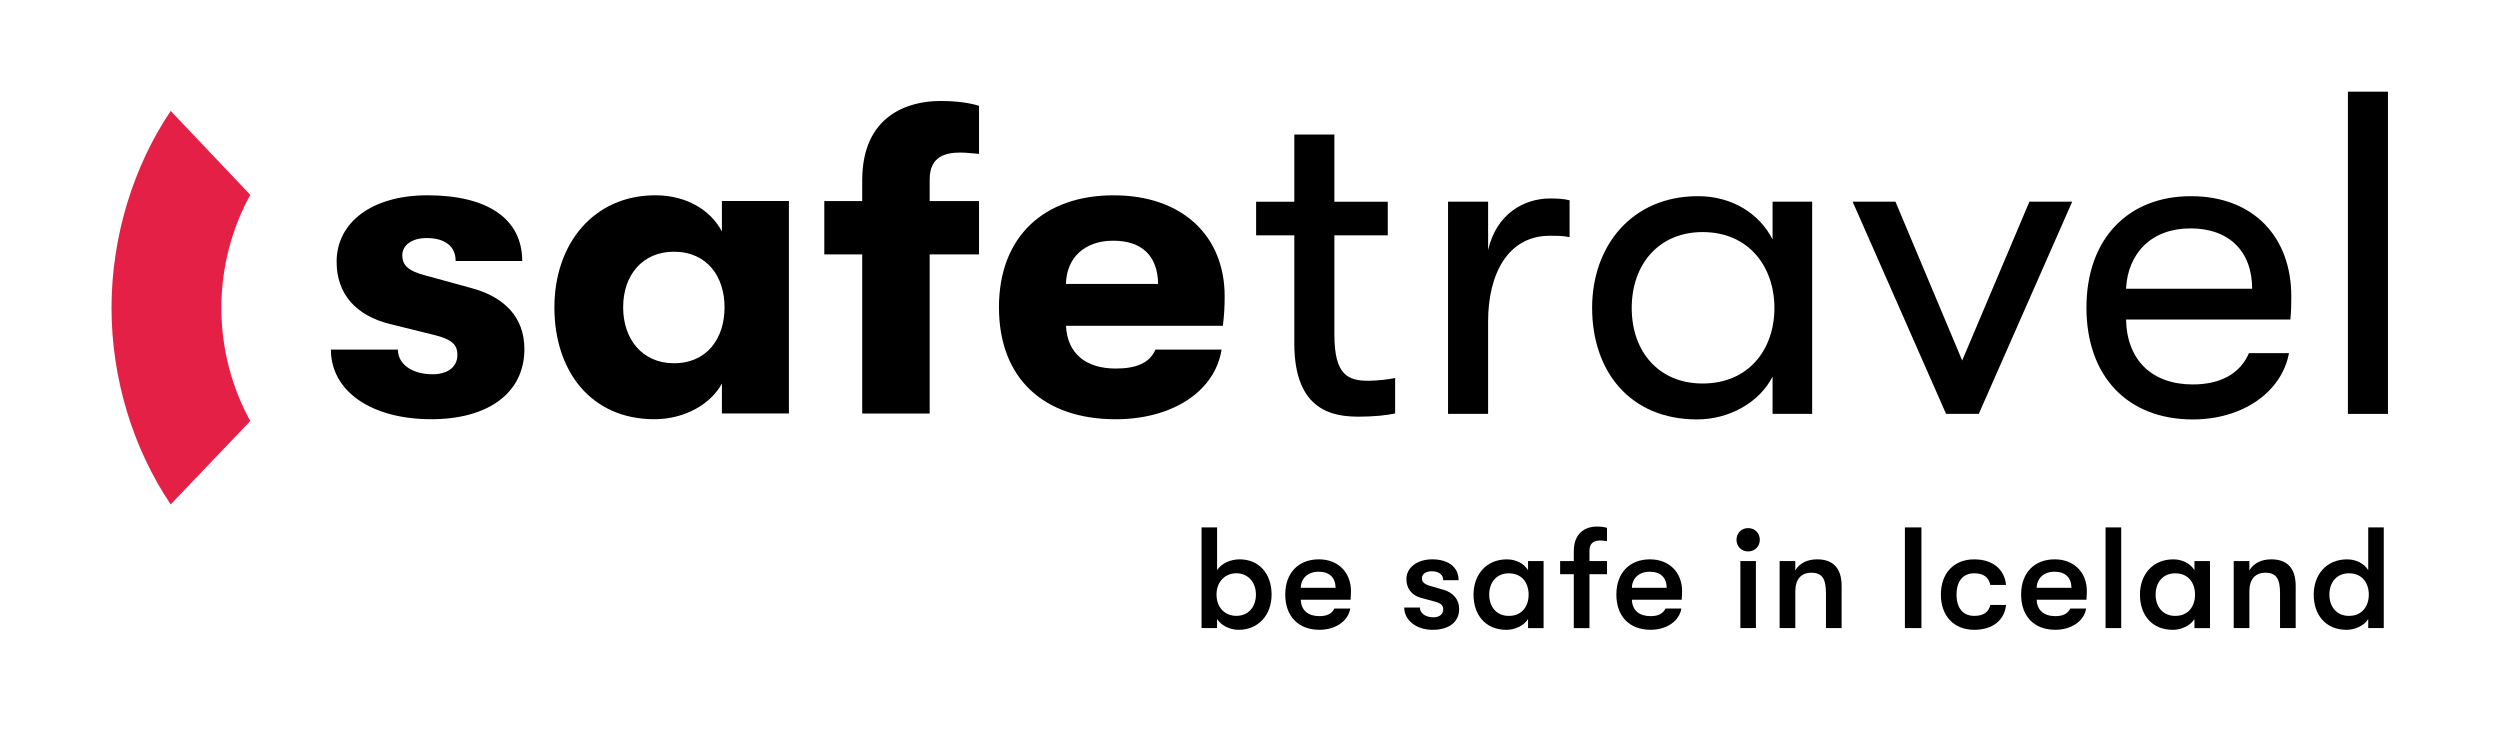
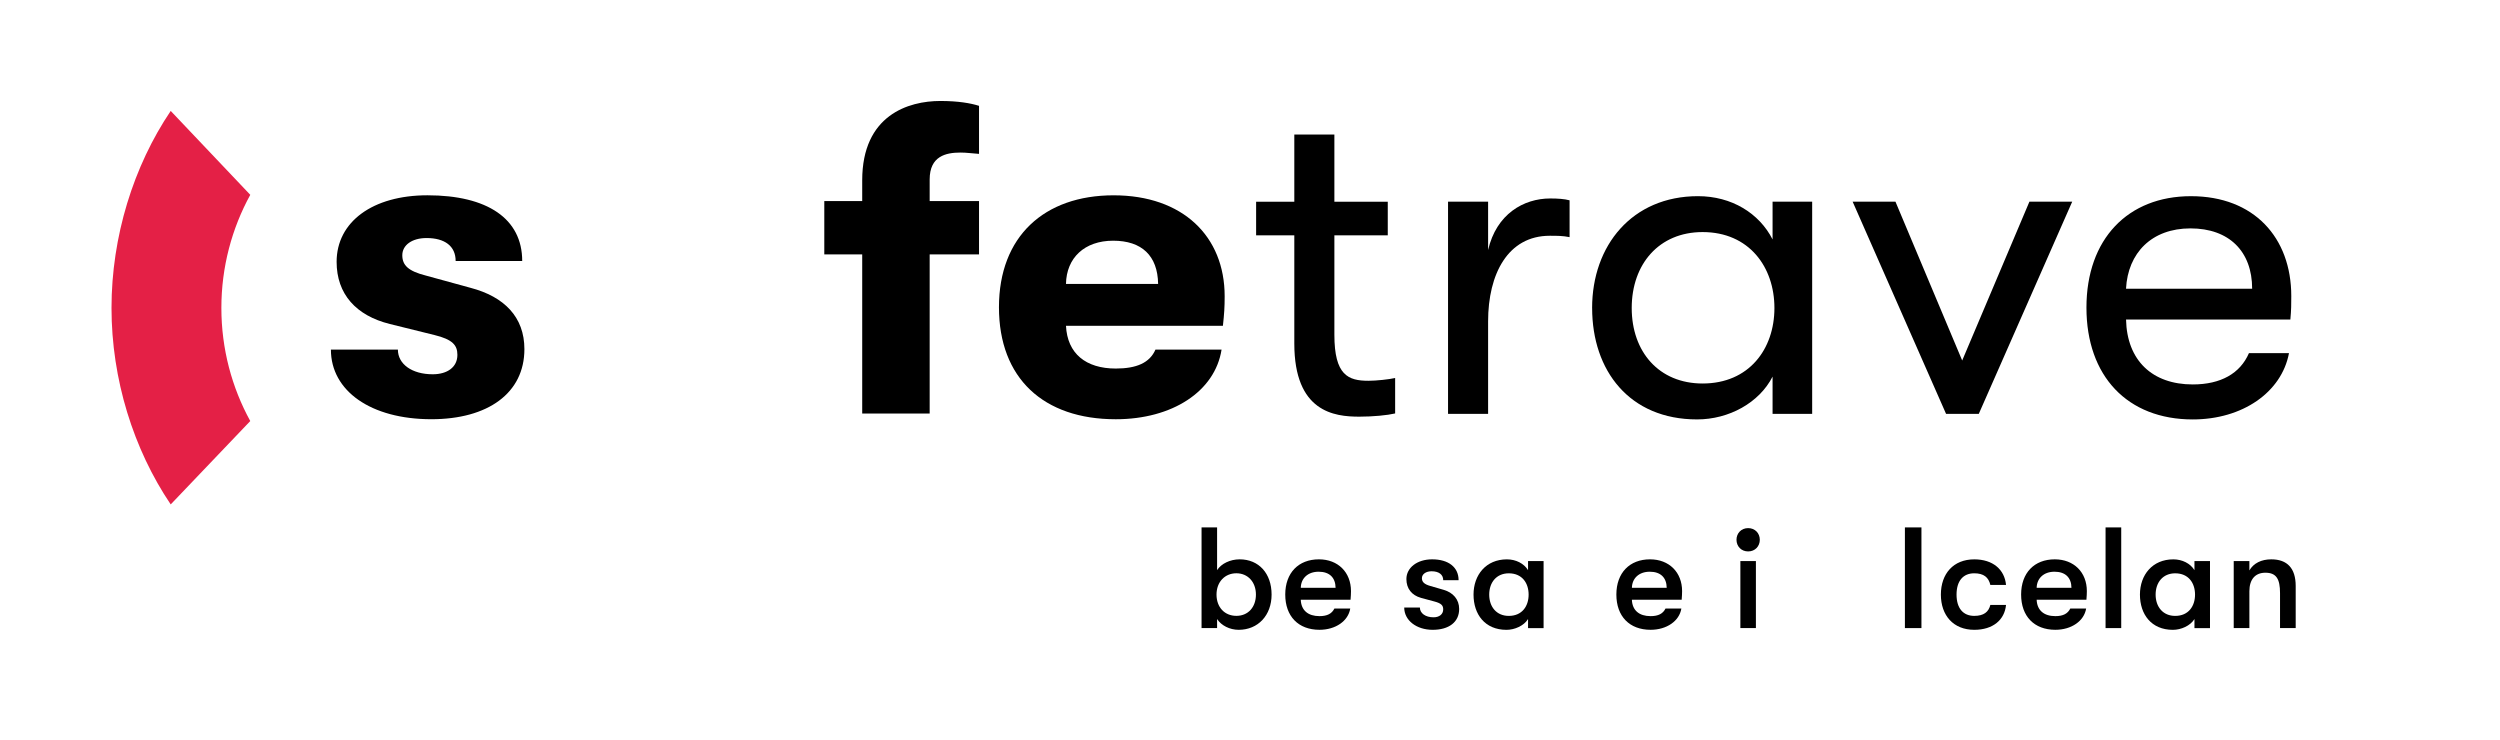
<svg xmlns="http://www.w3.org/2000/svg" width="1173" height="347" viewBox="0 0 1173 347" fill="none">
  <g clip-path="url(#clip0_550_12)">
    <mask id="mask0_550_12" style="mask-type:luminance" maskUnits="userSpaceOnUse" x="0" y="0" width="1173" height="347">
      <path d="M1172.32 0H0V346.08H1172.32V0Z" fill="white" />
    </mask>
    <g mask="url(#mask0_550_12)">
      <path d="M155.26 164.03H186.69C186.69 170.86 193.31 175.61 203.03 175.61C209.85 175.61 214.61 172.3 214.61 166.51C214.61 161.96 212.33 159.27 203.86 157.2L182.97 152.03C167.05 148.1 157.94 137.96 157.94 122.86C157.94 104.04 174.9 91.63 200.55 91.63C228.68 91.63 245.02 102.59 245.02 122.45H213.79C213.79 115.42 208.62 111.69 200.14 111.69C193.32 111.69 188.76 115 188.76 119.76C188.76 124.52 191.66 127.21 199.72 129.27L220.82 135.06C236.54 139.2 246.05 148.71 246.05 163.81C246.05 184.49 228.88 196.7 202.41 196.7C174.07 196.7 155.26 183.46 155.26 164.02" fill="black" />
-       <path d="M260.13 144.17C260.13 114.39 278.54 91.63 307.49 91.63C321.97 91.63 333.34 98.45 338.72 108.59V94.32H370.16V194.01H338.72V179.95C333.34 189.88 320.93 196.7 307.07 196.7C277.29 196.7 260.12 174.15 260.12 144.17M339.96 144.17C339.96 129.9 331.89 118.11 316.17 118.11C301.49 118.11 292.38 129.07 292.38 144.17C292.38 159.27 301.48 170.43 316.17 170.43C331.89 170.43 339.96 158.64 339.96 144.17Z" fill="black" />
      <path d="M436.2 84.19V94.33H459.36V119.36H436.2V194.02H404.55V119.36H386.76V94.33H404.55V84.61C404.55 53.99 426.27 47.38 441.16 47.38C449.64 47.38 455.43 48.42 459.36 49.66V72.2C456.05 71.99 453.57 71.58 450.67 71.58C443.84 71.58 436.2 73.23 436.2 84.19Z" fill="black" />
      <path d="M573.79 152.86H500.16C500.78 165.89 509.47 172.92 523.53 172.92C533.25 172.92 539.46 170.23 542.14 164.03H573.16C570.06 183.68 550 196.71 523.52 196.71C489.6 196.71 468.71 177.48 468.71 144.18C468.71 110.88 490.02 91.64 522.49 91.64C554.96 91.64 574.61 110.87 574.61 139.01C574.61 144.18 574.4 147.28 573.79 152.86ZM543.39 133.21C543.18 119.97 535.74 112.94 522.29 112.94C508.84 112.94 500.37 121.01 500.16 133.21H543.39Z" fill="black" />
      <path d="M654.6 177.36V193.99C650.93 194.85 644.23 195.5 637.75 195.5C626.09 195.5 607.29 193.34 607.29 161.16V110.41H589.37V94.64H607.29V63.11H626.09V94.64H651.14V110.41H626.09V157.06C626.09 176.07 632.57 178.66 642.07 178.66C645.74 178.66 651.79 178.01 654.6 177.36Z" fill="black" />
      <path d="M679.42 194.2V94.63H698.22V117.31C702.1 100.46 714.85 93.12 727.38 93.12C730.83 93.12 734.07 93.33 736.45 93.99V111.27C733.21 110.62 730.62 110.62 727.16 110.62C707.51 110.62 698.22 128.55 698.22 150.79V194.2H679.42Z" fill="black" />
      <path d="M747.02 144.53C747.02 115.16 765.81 92.04 796.7 92.04C812.47 92.04 825.42 100.03 831.69 112.34V94.63H850.27V194.2H831.69V176.71C825.42 189.02 811.17 196.79 796.27 196.79C764.52 196.79 747.03 173.9 747.03 144.52M832.56 144.52C832.56 125.3 820.68 108.89 798.86 108.89C778.34 108.89 765.6 124 765.6 144.52C765.6 165.04 778.34 179.94 798.86 179.94C820.68 179.94 832.56 163.74 832.56 144.52Z" fill="black" />
      <path d="M913.1 194.2L869.26 94.63H889.35L920.66 169.15L952.2 94.63H972.28L928.44 194.2H913.1Z" fill="black" />
      <path d="M1074.65 149.93H997.54C997.97 169.15 1009.85 180.38 1028.85 180.38C1042.03 180.38 1051.1 175.2 1055.2 165.7H1073.99C1070.54 184.06 1052.18 196.8 1028.85 196.8C998.18 196.8 978.96 176.5 978.96 144.32C978.96 112.14 998.4 92.05 1027.99 92.05C1057.58 92.05 1075.07 111.49 1075.07 138.92C1075.07 142.59 1075.07 145.4 1074.64 149.93M1056.71 135.46C1056.71 117.96 1045.91 107.16 1027.77 107.16C1009.63 107.16 998.4 118.61 997.53 135.46H1056.71Z" fill="black" />
-       <path d="M1120.43 43.01H1101.64V194.2H1120.43V43.01Z" fill="black" />
      <path d="M596.63 278.98C596.63 288.7 590.29 295.51 581.18 295.51C577 295.51 573.01 293.49 571.06 290.45V294.7H563.77V247.46H571.06V267.5C573.01 264.46 577.2 262.44 581.65 262.44C590.63 262.44 596.63 269.05 596.63 278.97M589.28 278.97C589.28 273.1 585.5 268.98 580.11 268.98C574.72 268.98 570.79 273.03 570.79 278.97C570.79 284.91 574.57 288.96 580.11 288.96C585.65 288.96 589.28 284.85 589.28 278.97Z" fill="black" />
      <path d="M633.68 281.4H610.32C610.52 286.4 613.76 289.09 619.1 289.09C622.75 289.09 624.9 287.94 626.11 285.51H633.54C632.6 291.38 626.66 295.5 619.1 295.5C609.18 295.5 603.04 289.16 603.04 278.97C603.04 268.78 609.25 262.44 618.83 262.44C627.8 262.44 633.88 268.52 633.88 277.36C633.88 278.64 633.81 279.65 633.68 281.41M626.66 275.81C626.59 270.96 623.76 268.25 618.7 268.25C613.64 268.25 610.4 271.36 610.33 275.81H626.67H626.66Z" fill="black" />
      <path d="M658.86 285.05H666.21C666.21 287.75 668.84 289.64 672.62 289.64C675.39 289.64 677.15 288.15 677.15 285.93C677.15 284.18 676.4 283.1 673.03 282.22L666.76 280.53C662.37 279.31 659.88 276.14 659.88 271.69C659.88 266.36 664.94 262.44 671.95 262.44C679.65 262.44 684.37 266.15 684.37 272.22H677.16C677.16 269.59 675.13 268.04 671.69 268.04C669.05 268.04 667.16 269.39 667.16 271.28C667.16 272.97 668.17 274.11 671.08 274.93L677.35 276.75C681.81 278.03 684.64 281.27 684.64 285.73C684.64 291.87 679.85 295.51 672.22 295.51C664.59 295.51 658.86 291.06 658.86 285.05Z" fill="black" />
      <path d="M691.38 278.98C691.38 269.74 697.25 262.45 707.04 262.45C711.22 262.45 715 264.34 716.96 267.51V263.26H724.25V294.71H716.96V290.46C715 293.63 710.68 295.52 706.84 295.52C696.72 295.52 691.38 288.24 691.38 278.99M717.23 278.99C717.23 273.59 714.2 269 707.92 269C702.18 269 698.74 273.25 698.74 278.99C698.74 284.73 702.18 288.98 707.92 288.98C714.19 288.98 717.23 284.39 717.23 278.99Z" fill="black" />
-       <path d="M745.78 258.53V263.26H754.01V269.4H745.78V294.71H738.42V269.4H732.01V263.26H738.42V258.67C738.42 248.55 745.78 247.06 749.08 247.06C751.37 247.06 753 247.33 754.01 247.67V253.88C753 253.81 752.19 253.61 751.11 253.61C748.88 253.61 745.78 253.95 745.78 258.54" fill="black" />
      <path d="M789.04 281.4H765.68C765.88 286.4 769.12 289.09 774.46 289.09C778.11 289.09 780.26 287.94 781.47 285.51H788.9C787.96 291.38 782.02 295.5 774.46 295.5C764.54 295.5 758.4 289.16 758.4 278.97C758.4 268.78 764.61 262.44 774.19 262.44C783.16 262.44 789.24 268.52 789.24 277.36C789.24 278.64 789.17 279.65 789.04 281.41M782.02 275.81C781.95 270.96 779.12 268.25 774.06 268.25C769 268.25 765.76 271.36 765.69 275.81H782.03H782.02Z" fill="black" />
      <path d="M814.76 253.26C814.76 250.22 816.98 247.79 820.23 247.79C823.48 247.79 825.7 250.22 825.7 253.26C825.7 256.3 823.48 258.73 820.23 258.73C816.98 258.73 814.76 256.31 814.76 253.26ZM816.58 263.25H823.87V294.7H816.58V263.25Z" fill="black" />
-       <path d="M835 294.7V263.25H842.35V267.64C844.31 264.27 847.95 262.44 852.61 262.44C860.17 262.44 864.09 266.69 864.09 274.93V294.7H856.74V278.3C856.74 271.62 854.98 268.72 849.85 268.72C845.06 268.72 842.36 271.89 842.36 277.42V294.7H835.01H835Z" fill="black" />
      <path d="M901.54 247.46H893.78V294.7H901.54V247.46Z" fill="black" />
      <path d="M910.66 278.98C910.66 269.2 916.53 262.45 926.32 262.45C935.09 262.45 940.56 267.24 941.23 274.46H933.87C933.06 270.88 930.77 268.99 926.31 268.99C921.11 268.99 918.01 272.57 918.01 278.98C918.01 285.39 921.11 288.97 926.31 288.97C930.77 288.97 933.06 287.15 933.87 283.84H941.23C940.55 290.86 935.09 295.51 926.32 295.51C916.53 295.51 910.66 288.76 910.66 278.98Z" fill="black" />
      <path d="M978.95 281.4H955.6C955.8 286.4 959.04 289.09 964.37 289.09C968.02 289.09 970.18 287.94 971.39 285.51H978.82C977.87 291.38 971.93 295.5 964.37 295.5C954.45 295.5 948.31 289.16 948.31 278.97C948.31 268.78 954.51 262.44 964.1 262.44C973.07 262.44 979.15 268.52 979.15 277.36C979.15 278.64 979.08 279.65 978.95 281.41M971.93 275.81C971.87 270.96 969.03 268.25 963.97 268.25C958.91 268.25 955.68 271.36 955.6 275.81H971.93Z" fill="black" />
      <path d="M995.28 247.46H987.93V294.7H995.28V247.46Z" fill="black" />
      <path d="M1004.06 278.98C1004.06 269.74 1009.93 262.45 1019.72 262.45C1023.9 262.45 1027.68 264.34 1029.64 267.51V263.26H1036.93V294.71H1029.64V290.46C1027.68 293.63 1023.36 295.52 1019.52 295.52C1009.4 295.52 1004.06 288.24 1004.06 278.99M1029.91 278.99C1029.91 273.59 1026.88 269 1020.6 269C1014.86 269 1011.42 273.25 1011.42 278.99C1011.42 284.73 1014.86 288.98 1020.6 288.98C1026.87 288.98 1029.91 284.39 1029.91 278.99Z" fill="black" />
      <path d="M1048.06 294.7V263.25H1055.41V267.64C1057.37 264.27 1061.02 262.44 1065.67 262.44C1073.23 262.44 1077.14 266.69 1077.14 274.93V294.7H1069.79V278.3C1069.79 271.62 1068.04 268.72 1062.91 268.72C1058.12 268.72 1055.41 271.89 1055.41 277.42V294.7H1048.06Z" fill="black" />
-       <path d="M1111.17 247.46H1118.46V294.7H1111.17V290.45C1109.21 293.62 1104.89 295.51 1101.05 295.51C1090.93 295.51 1085.6 288.23 1085.6 278.98C1085.6 269.73 1091.47 262.45 1101.25 262.45C1105.43 262.45 1109.21 264.34 1111.17 267.51V247.47V247.46ZM1111.44 278.98C1111.44 273.58 1108.4 268.99 1102.12 268.99C1096.38 268.99 1092.95 273.24 1092.95 278.98C1092.95 284.72 1096.39 288.97 1102.12 288.97C1108.39 288.97 1111.44 284.38 1111.44 278.98Z" fill="black" />
      <path d="M117.43 197.57C108.79 181.82 103.87 163.71 103.87 144.49C103.87 125.27 108.79 107.17 117.43 91.41L80.1 52.05C62.63 77.94 52.32 110.98 52.32 144.48C52.32 177.98 62.63 210.78 80.1 236.67L117.43 197.55V197.57Z" fill="#E42046" />
    </g>
  </g>
  <defs>
    <clipPath id="clip0_550_12">
      <rect width="1172.32" height="346.08" fill="white" />
    </clipPath>
  </defs>
</svg>